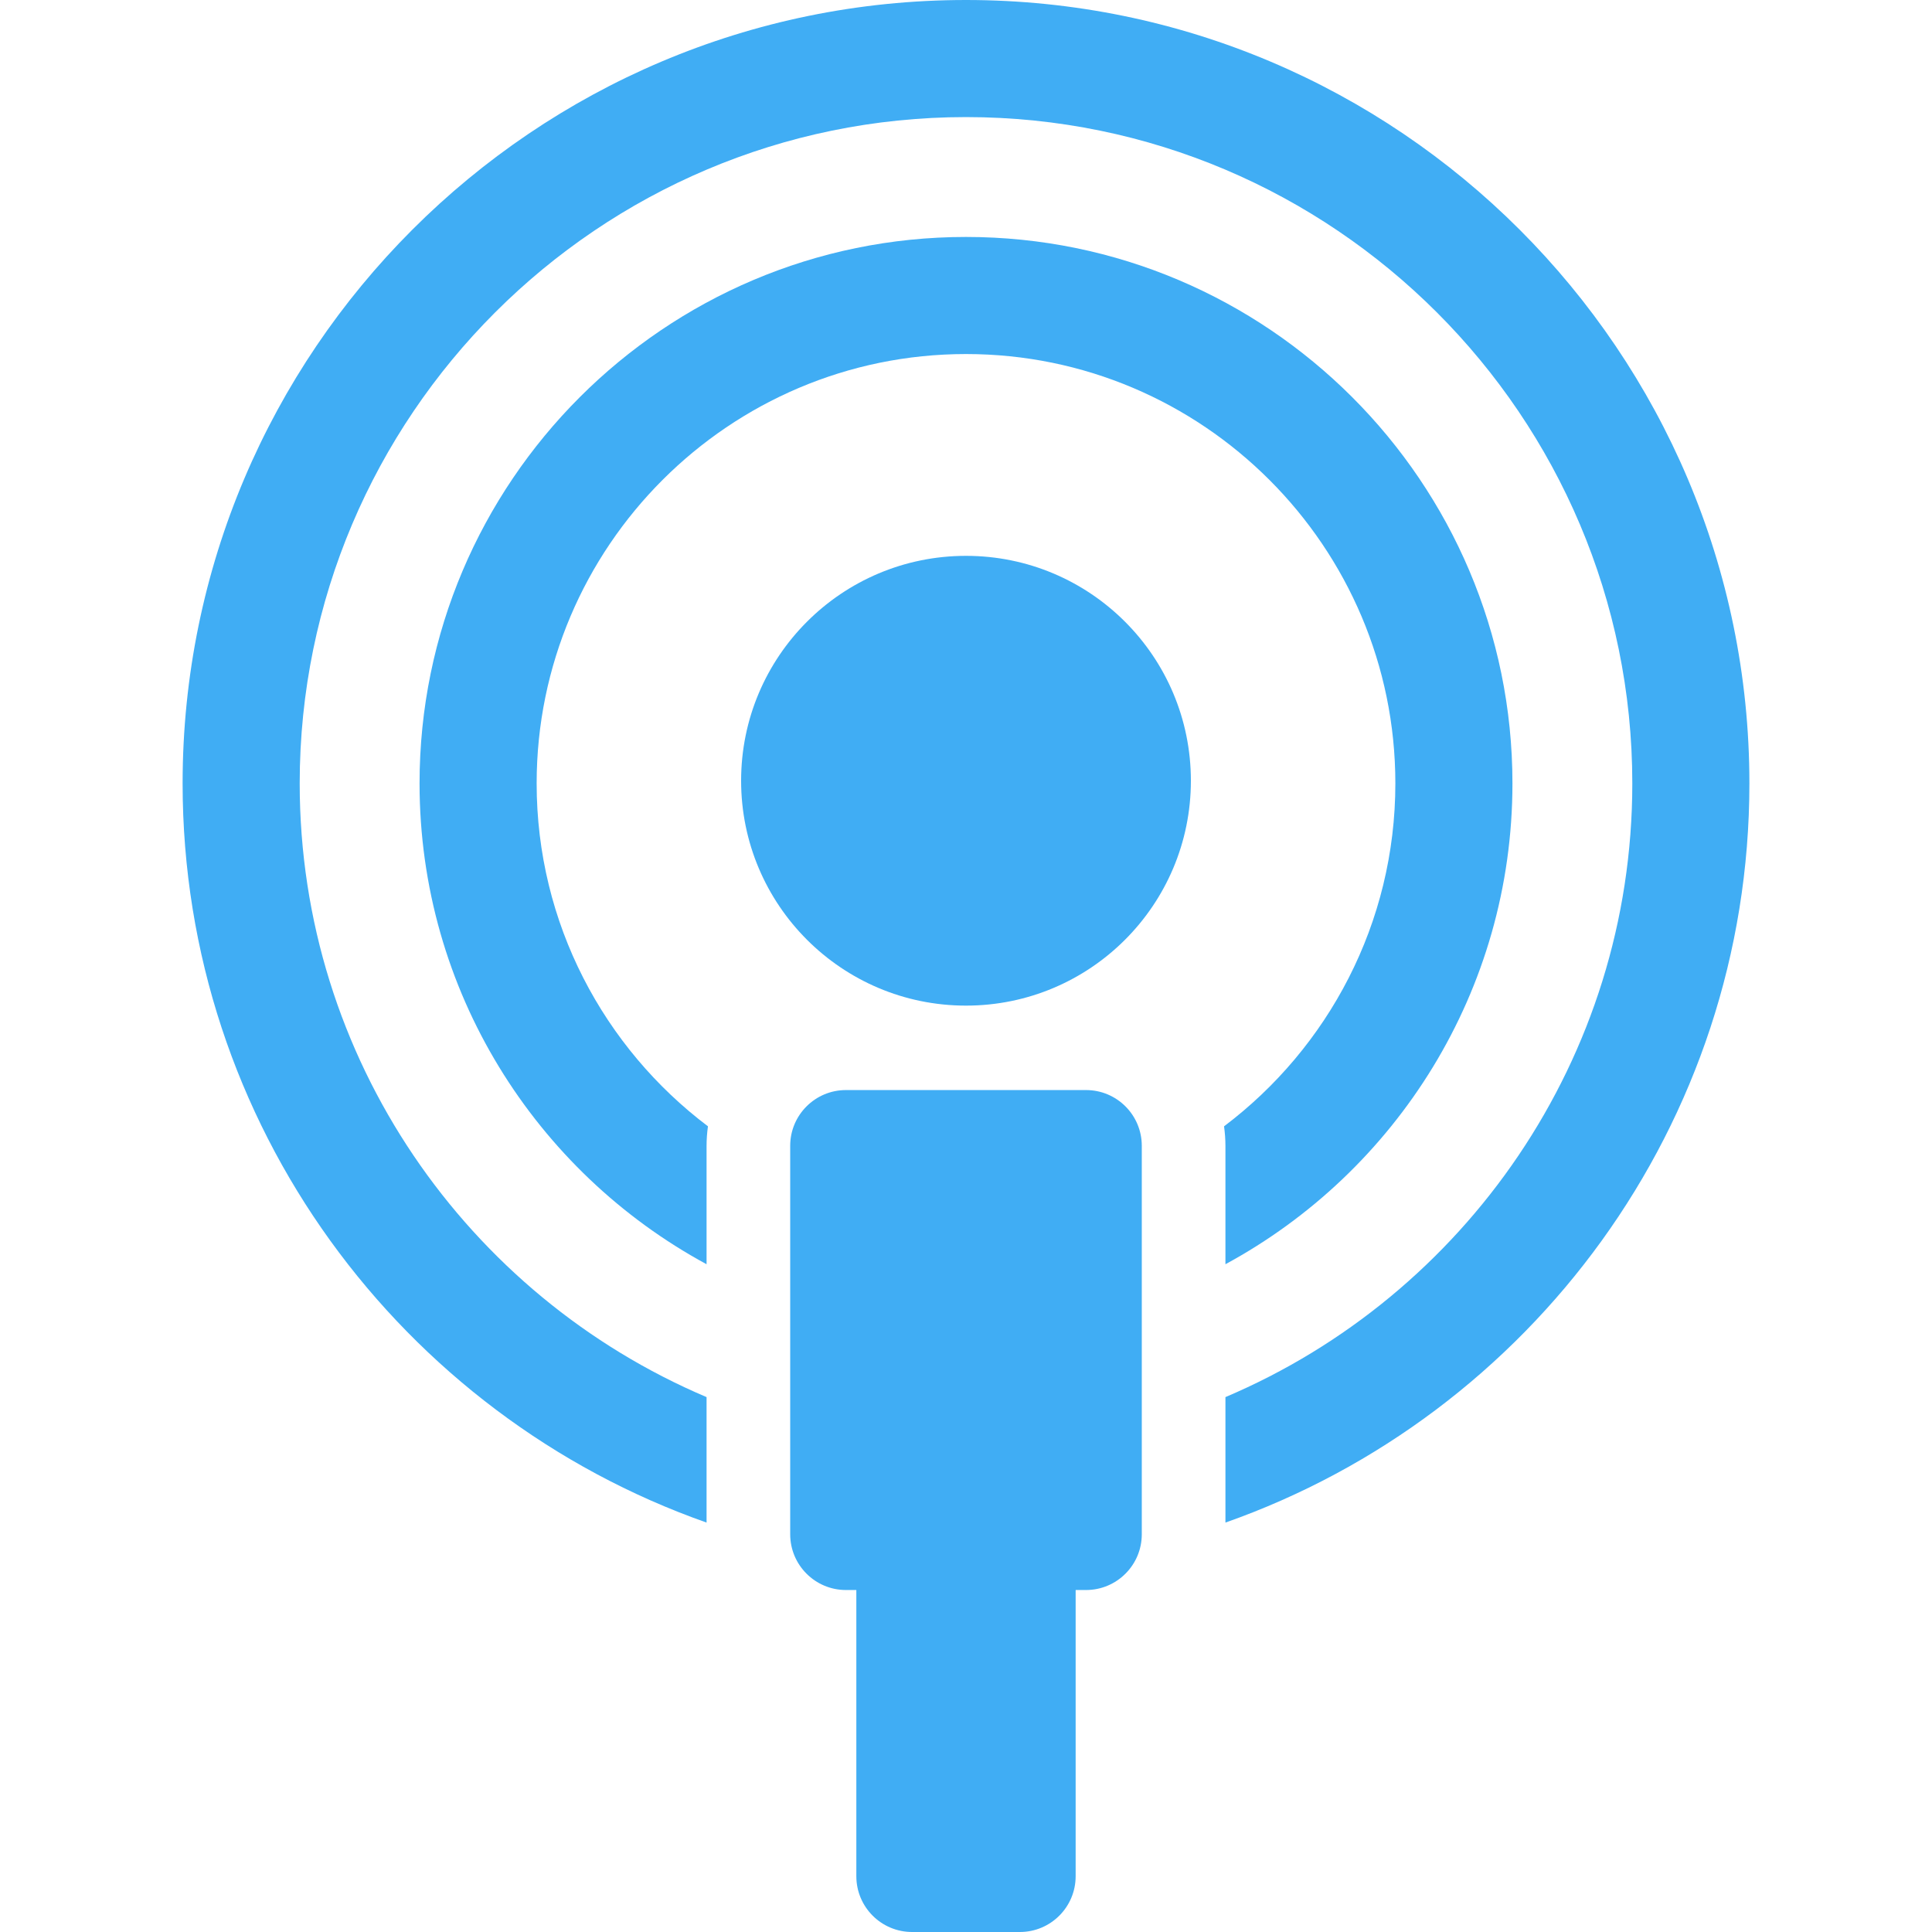
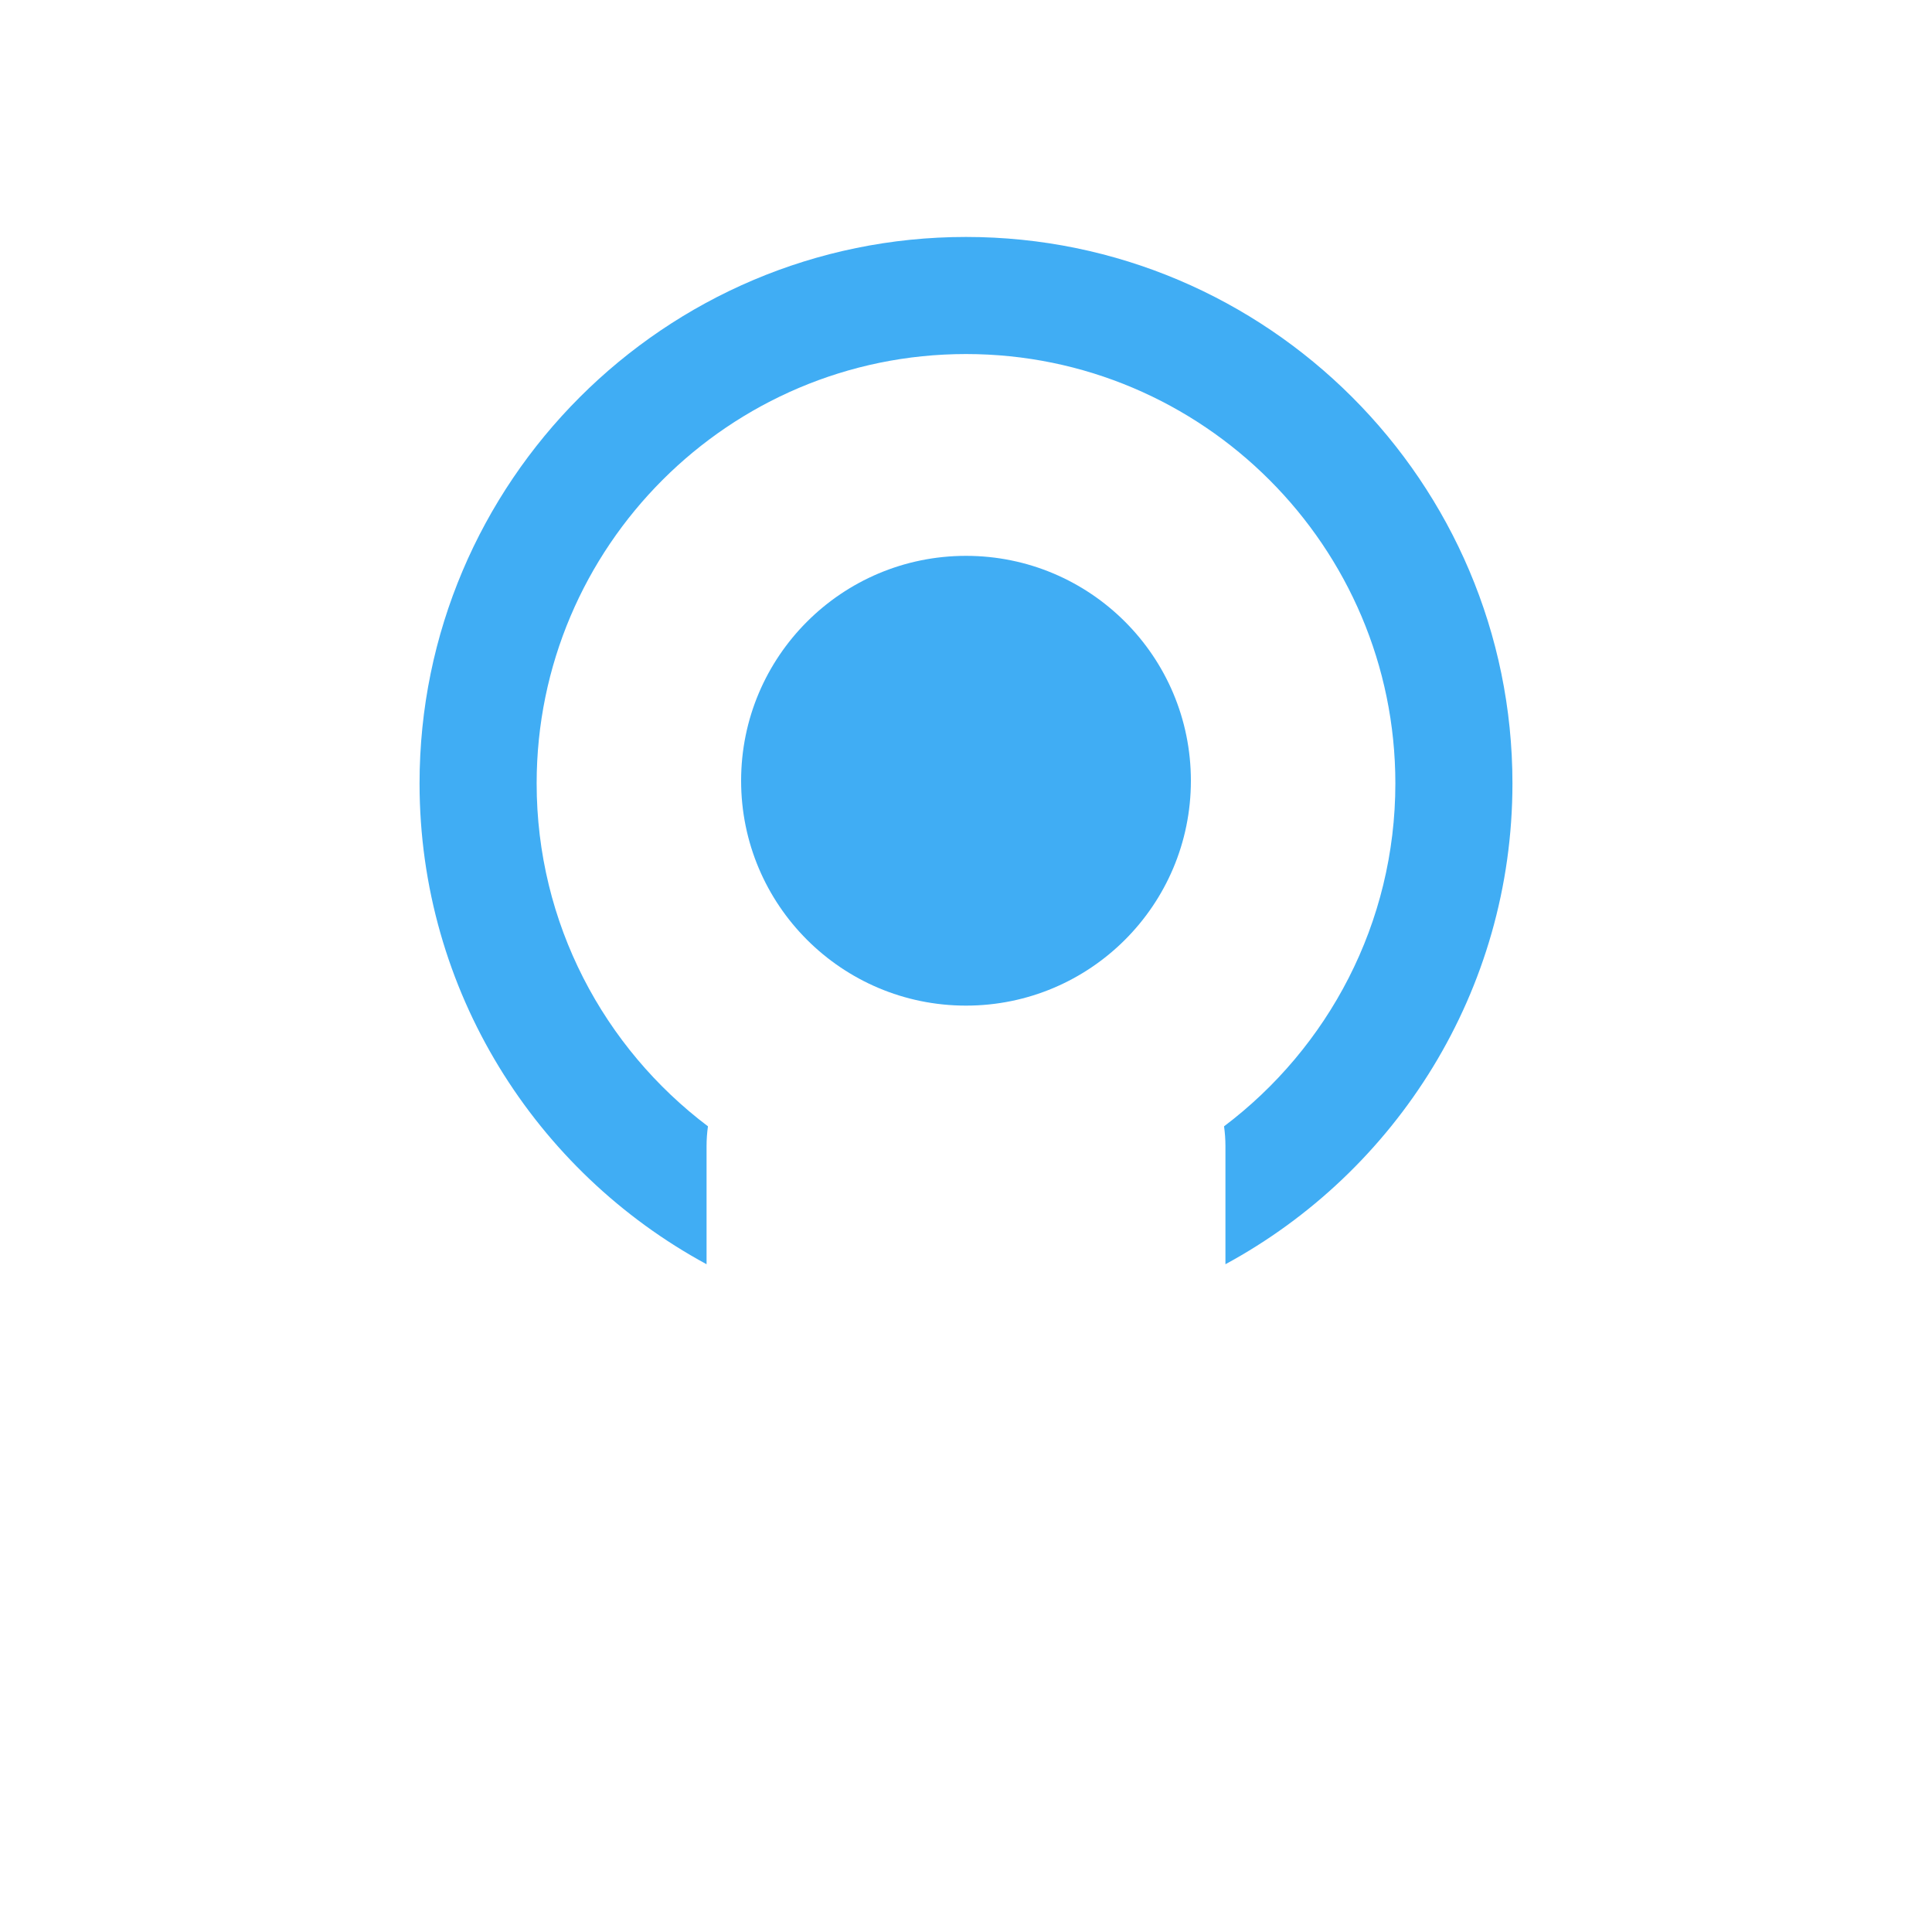
<svg xmlns="http://www.w3.org/2000/svg" width="346.5" height="346.5">
  <g class="layer">
    <title>Layer 1</title>
    <g id="svg_1">
      <path d="m219.529,202.003c0.161,1.144 0.25,2.31 0.25,3.497l0,21.238c30.627,-16.592 51.475,-49.026 51.475,-86.238c0,-54.039 -43.965,-98.003 -98.004,-98.003s-98.004,43.964 -98.004,98.003c0,37.212 20.848,69.645 51.475,86.238l0,-21.238c0,-1.188 0.089,-2.354 0.25,-3.497c-18.646,-14.067 -30.725,-36.399 -30.725,-61.503c0,-42.46 34.544,-77.003 77.004,-77.003s77.004,34.543 77.004,77.003c0,25.104 -12.078,47.436 -30.725,61.503z" fill="#40adf4" id="svg_2" />
-       <path d="m173.25,0c-77.472,0 -140.5,63.028 -140.5,140.5c0,61.17 39.299,113.326 93.971,132.571l0,-22.503c-42.844,-18.179 -72.971,-60.672 -72.971,-110.068c0,-65.893 53.607,-119.5 119.5,-119.5s119.5,53.607 119.5,119.5c0,49.396 -30.127,91.889 -72.971,110.068l0,22.503c54.672,-19.245 93.971,-71.401 93.971,-132.571c0,-77.472 -63.028,-140.5 -140.5,-140.5z" fill="#40adf4" id="svg_3" />
-       <path d="m194.779,195.5l-43.059,0c-5.523,0 -10,4.477 -10,10l0,69.666c0,5.523 4.477,10 10,10l1.863,0l0,51.334c0,5.522 4.477,10 10,10l19.332,0c5.523,0 10,-4.478 10,-10l0,-51.334l1.863,0c5.523,0 10,-4.477 10,-10l0,-69.666c0.001,-5.523 -4.475,-10 -9.999,-10z" fill="#40adf4" id="svg_4" />
      <circle cx="173.25" cy="140.023" fill="#40adf4" id="svg_5" r="40.333" />
    </g>
    <g id="svg_6" />
    <g id="svg_7" />
    <g id="svg_8" />
    <g id="svg_9" />
    <g id="svg_10" />
    <g id="svg_11" />
    <g id="svg_12" />
    <g id="svg_13" />
    <g id="svg_14" />
    <g id="svg_15" />
    <g id="svg_16" />
    <g id="svg_17" />
    <g id="svg_18" />
    <g id="svg_19" />
    <g id="svg_20" />
  </g>
</svg>